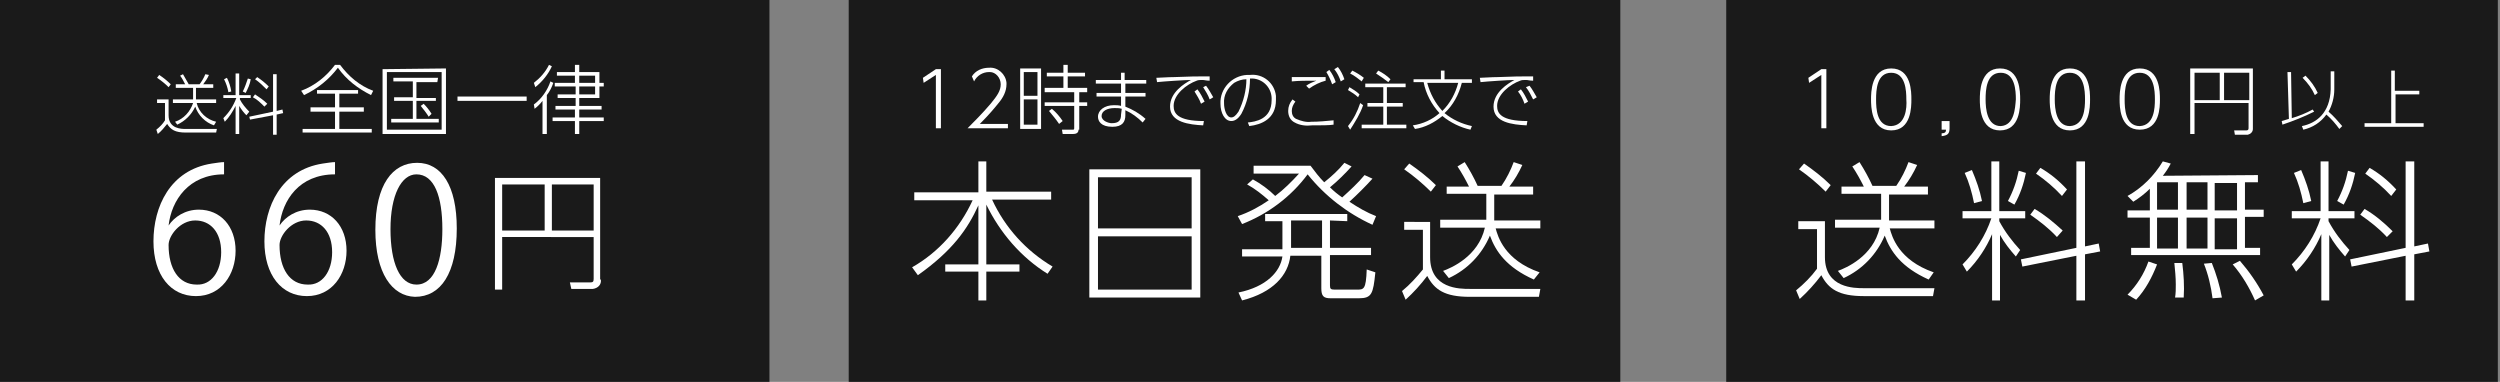
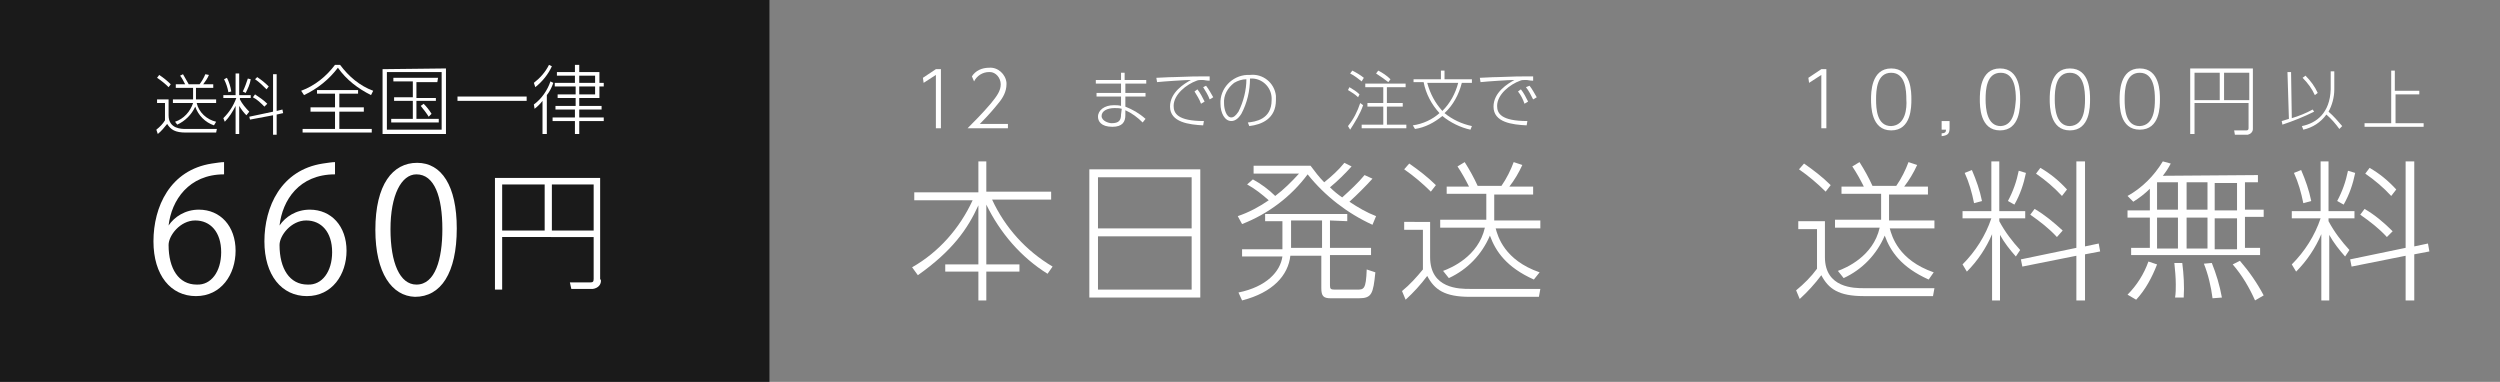
<svg xmlns="http://www.w3.org/2000/svg" version="1.1" id="レイヤー_1" x="0px" y="0px" viewBox="0 0 347 53" style="enable-background:new 0 0 347 53;" xml:space="preserve">
  <rect x="0" y="0" width="347" height="53" fill="#808080" stroke="none" />
  <style type="text/css">
	.st0{fill:#1A1A1A;}
	.st1{fill:#FFFFFF;}
</style>
  <g id="レイヤー_2_00000070840585669277111760000002258481176881702290_">
    <g id="infomation">
-       <rect x="239.6" y="0" class="st0" width="107.1" height="53" />
      <rect x="-0.3" y="0" class="st0" width="107.1" height="53" />
-       <rect x="117.8" y="0" class="st0" width="107.1" height="53" />
      <path class="st0" d="M89.1,38.8c0.1,0.7-0.4,1.2-1.1,1.3c-0.1,0-0.2,0-0.3,0H85l-0.2-0.9h2.8c0.4,0,0.5-0.1,0.5-0.5v-5.8H75.4v7.3    h-1V24.7h14.7V38.8z M75.4,25.6V32h5.9v-6.4H75.4z M82.3,25.6V32h5.8v-6.4H82.3z" />
      <path class="st1" d="M23.4,13.9V16c0,1.9,1.8,1.9,2.4,1.9h4.3l-0.1,0.5h-4.2c-1.5,0-2.1-0.4-2.6-1.2c-0.4,0.5-0.8,1-1.3,1.4    L21.7,18c0.5-0.4,0.9-0.8,1.2-1.3v-2.4h-1.1v-0.5H23.4z M23.4,12.1c-0.5-0.5-1-0.9-1.6-1.3l0.3-0.4c0.6,0.4,1.1,0.8,1.6,1.3    L23.4,12.1z M29.7,17.4c-1.2-0.4-2.2-1.4-2.6-2.6c-0.5,1.1-1.4,2-2.5,2.5l-0.3-0.4c1.2-0.4,2.1-1.4,2.5-2.6H24v-0.5h2.8    c0-0.1,0-0.2,0-0.3v-1.3h-2.4v-0.5h1.3c-0.2-0.4-0.4-0.8-0.7-1.2l0.4-0.2c0.3,0.5,0.5,0.9,0.8,1.4h1.5c0.3-0.4,0.6-0.9,0.8-1.4    l0.5,0.1c-0.2,0.5-0.5,0.9-0.8,1.3h1.4v0.5h-2.4v1.3c0,0.1,0,0.2,0,0.3H30v0.5h-2.7c0.3,1.3,1.4,2.3,2.7,2.6L29.7,17.4z" />
      <path class="st1" d="M34.2,16c-0.4-0.4-0.7-0.8-1-1.3v3.9h-0.5v-3.9c-0.4,0.8-0.9,1.6-1.5,2.2L31,16.4c0.8-0.8,1.4-1.7,1.8-2.8H31    v-0.4h1.7v-3h0.5v3h1.6v0.4h-1.5v0.2c0.3,0.6,0.8,1.2,1.3,1.7L34.2,16z M31.7,12.8c-0.1-0.6-0.3-1.2-0.6-1.8l0.4-0.2    c0.3,0.6,0.5,1.2,0.6,1.9L31.7,12.8z M33.7,12.7c0.3-0.6,0.5-1.2,0.7-1.8l0.4,0.1c-0.1,0.7-0.4,1.3-0.7,1.9L33.7,12.7z M39.2,15.2    l0.1,0.5l-0.9,0.2v2.8h-0.5v-2.7l-3.2,0.6l-0.1-0.4l3.3-0.7v-5.2h0.5v5.1L39.2,15.2z M36.7,14.8c-0.5-0.5-1-1-1.6-1.3l0.3-0.4    c0.6,0.4,1.2,0.8,1.7,1.3L36.7,14.8z M37,12.4c-0.5-0.5-1-1-1.6-1.4l0.3-0.3c0.6,0.4,1.1,0.8,1.6,1.3L37,12.4z" />
      <path class="st1" d="M41.8,12.6c1.9-0.7,3.5-2,4.7-3.6h0.7c1.2,1.6,2.7,2.9,4.6,3.6l-0.3,0.6c-1.8-0.9-3.4-2.1-4.6-3.8    c-1.2,1.6-2.8,2.9-4.7,3.8L41.8,12.6z M47.1,13v1.9h3.4v0.6h-3.4v2.4h4.5v0.5H42v-0.5h4.5v-2.4h-3.4v-0.6h3.4V13h-2.5v-0.5h5.7V13    L47.1,13z" />
      <path class="st1" d="M61.9,9.5v9.1h-8.8v-9L61.9,9.5z M61.3,10h-7.6v8h7.6L61.3,10z M60.7,11.4h-2.9v2.2h2.7V14h-2.7v2.5h3.1V17    h-6.6v-0.5h3V14h-2.6v-0.5h2.6v-2.2h-2.7v-0.5h6.2L60.7,11.4z M59.5,16.2c-0.3-0.5-0.7-1-1.1-1.5l0.4-0.3c0.4,0.4,0.8,0.9,1.1,1.4    L59.5,16.2z" />
      <path class="st1" d="M73.1,13.4V14h-9.6v-0.6H73.1z" />
      <path class="st1" d="M74.1,14.5c1.1-0.8,1.9-2,2.3-3.2l0.4,0.2c-0.2,0.6-0.5,1.2-0.9,1.7v5.4h-0.6V14c-0.3,0.4-0.7,0.8-1.1,1.1    L74.1,14.5z M76.6,9.2c-0.5,1.1-1.3,2.1-2.3,2.9l-0.2-0.6c0.9-0.7,1.6-1.5,2.1-2.5L76.6,9.2z M80.4,9v1h2.8v1.5h0.6V12h-0.6v1.6    h-2.8v1.1h3.1v0.5h-3.1v1.1h3.4v0.5h-3.4v1.8h-0.6v-1.8h-3.1v-0.5h3.1v-1.1h-2.7v-0.5h2.8v-1.1h-2.5v-0.5h2.5V12H77v-0.5h2.8v-1    h-2.5V10h2.5V9H80.4z M82.6,10.5h-2.2v1h2.2V10.5z M82.6,12h-2.2v1.1h2.2V12z" />
      <path class="st1" d="M83.4,38.8c0.1,0.7-0.4,1.2-1.1,1.3c-0.1,0-0.2,0-0.3,0h-2.7l-0.2-0.9h2.8c0.4,0,0.5-0.1,0.5-0.5v-5.8H69.7    v7.3h-1V24.7h14.6V38.8z M69.7,25.6V32h5.9v-6.4H69.7z M76.6,25.6V32h5.8v-6.4H76.6z" />
      <path class="st1" d="M129.9,9.6h0.7v8.2h-0.7v-7.4l-1.7,1.1l-0.1-0.7L129.9,9.6z" />
      <path class="st1" d="M139.9,17.2v0.6h-5.6c0.8-0.8,2.1-2.1,3.2-3.4c0.9-1.1,1.4-1.8,1.4-2.7c0-0.9-0.7-1.7-1.5-1.7    c0,0-0.1,0-0.1,0c-0.9,0-1.7,0.5-2.1,1.3l-0.3-0.7c0.5-0.8,1.4-1.2,2.4-1.2c1.2-0.1,2.3,0.9,2.4,2.1c0,0.1,0,0.1,0,0.2    c0,1-0.5,1.9-1.1,2.6c-0.4,0.5-1.2,1.5-2.6,2.9H139.9z" />
-       <path class="st1" d="M144.5,9.5v8.4h-2.9V9.5H144.5z M144,10h-1.9v3.3h1.9V10z M144,13.8h-1.9v3.5h1.9V13.8z M149.7,18    c0,0.5-0.4,0.6-0.8,0.6h-1.4l-0.1-0.6h1.4c0.3,0,0.3,0,0.3-0.3v-3h-4.1v-0.5h4.1v-1.4H145v-0.6h2.6v-1.6h-2.3v-0.5h2.3V9h0.6v1.1    h2.4v0.5h-2.4v1.6h2.7v0.6h-1.1v1.4h1.1v0.5h-1.1V18z M147,17.2c-0.4-0.6-0.9-1.2-1.4-1.8l0.4-0.3c0.6,0.5,1.1,1.1,1.5,1.7    L147,17.2z" />
      <path class="st1" d="M159.1,11.1v0.5h-2.9v1.3h2.8v0.5h-2.8v1.4c1,0.4,1.9,0.9,2.8,1.7l-0.4,0.5c-0.7-0.7-1.5-1.3-2.4-1.7V16    c0,0.9-0.4,1.6-1.8,1.6c-1.6,0-2-0.8-2-1.4c0-0.9,0.9-1.6,2.2-1.6c0.3,0,0.7,0,1,0.1v-1.3h-3.4v-0.5h3.4v-1.3h-3.5v-0.5h3.5v-1    h0.5v1H159.1z M155.7,15.1c-0.3-0.1-0.7-0.1-1-0.1c-1,0-1.8,0.4-1.8,1.1s1,1,1.4,1c1,0,1.3-0.4,1.3-1.2L155.7,15.1z" />
      <path class="st1" d="M167.9,11.2c-0.5,0-0.7-0.1-1-0.1c-0.3,0-0.6,0-0.8,0.1c-1.4,0.5-3.2,1.9-3.2,3.5c0,1,0.5,2.1,4.2,2.1    l-0.1,0.6c-1.9-0.1-4.6-0.4-4.6-2.6c0-2,2-3.2,2.9-3.7c-0.8,0-3.8,0.2-4.7,0.3l-0.1-0.6c0.4,0,1.6-0.1,2.5-0.1    c2.4-0.1,3-0.1,4.9-0.1L167.9,11.2z M166.2,12.4c0.4,0.5,0.7,1.1,1,1.7l-0.5,0.3c-0.2-0.6-0.6-1.2-0.9-1.7L166.2,12.4z     M167.4,11.9c0.4,0.5,0.7,1.1,1,1.6l-0.5,0.3c-0.2-0.6-0.6-1.2-0.9-1.7L167.4,11.9z" />
      <path class="st1" d="M173.2,17c1-0.1,3.3-0.4,3.3-3.1c0.1-1.6-1.1-2.9-2.6-3c-0.1,0-0.2,0-0.4,0c0,1.7-0.4,3.4-1.2,4.9    c-0.5,0.8-1,1-1.4,1c-0.9,0-1.5-1.1-1.5-2.4c-0.1-2.1,1.6-3.9,3.7-4c0.1,0,0.3,0,0.4,0c1.8-0.2,3.4,1.1,3.6,2.9c0,0.2,0,0.4,0,0.6    c0,2.6-2,3.4-3.7,3.6L173.2,17z M171.3,11.5c-0.9,0.7-1.5,1.7-1.4,2.9c0,0.7,0.3,1.9,1,1.9c0.3,0,0.6-0.2,1-0.8    c0.7-1.4,1.1-3,1.1-4.5C172.4,11,171.8,11.2,171.3,11.5L171.3,11.5z" />
-       <path class="st1" d="M179.8,14.1c-0.3,0.4-0.5,0.8-0.5,1.3c0,0.5,0.2,0.9,0.6,1.1c0.7,0.3,1.4,0.5,2.1,0.4c1,0,2.1-0.1,3.1-0.2    v0.6c-0.6,0.1-1.7,0.1-3,0.1c-0.8,0.1-1.7,0-2.4-0.4c-0.6-0.3-0.9-0.9-0.9-1.6c0-0.6,0.2-1.1,0.6-1.6L179.8,14.1z M184,11.2    c-0.8,0.2-1.6,0.6-2.3,1.1l-0.4-0.4c0.4-0.3,0.9-0.5,1.4-0.7c-1.4,0-2.4,0-3.4,0.1v-0.6h4.7V11.2z M184.5,9.7    c0.4,0.5,0.7,1.1,0.9,1.7l-0.5,0.3c-0.2-0.6-0.5-1.2-0.8-1.7L184.5,9.7z M185.7,9.3c0.4,0.5,0.7,1.1,0.9,1.7l-0.5,0.3    c-0.2-0.6-0.5-1.2-0.9-1.7L185.7,9.3z" />
      <path class="st1" d="M188.5,13.5c-0.4-0.4-0.9-0.7-1.4-1l0.2-0.4c0.5,0.3,1,0.6,1.4,1L188.5,13.5z M187.1,17.5    c0.8-1,1.3-2,1.7-3.2l0.4,0.3c-0.4,1.2-1.1,2.3-1.8,3.4L187.1,17.5z M189,11.3c-0.5-0.4-1-0.8-1.6-1.1l0.3-0.4    c0.6,0.3,1.1,0.6,1.6,1L189,11.3z M195.1,12.1h-2.6v2.2h2.2v0.5h-2.2v2.5h2.7v0.5H189v-0.5h3v-2.5h-2.2v-0.5h2.2v-2.2h-2.5v-0.5    h5.6L195.1,12.1z M192.7,11.4c-0.5-0.4-1.1-0.8-1.7-1.2l0.3-0.4c0.6,0.3,1.2,0.7,1.7,1.2L192.7,11.4z" />
      <path class="st1" d="M204.1,18c-1.4-0.3-2.8-1-3.9-1.9c-1.1,0.9-2.4,1.6-3.8,1.8l-0.3-0.5c1.4-0.2,2.7-0.8,3.7-1.7    c-1.1-1.2-1.9-2.7-2.2-4.3h-1.4V11h3.8V9.8h0.5V11h3.8v0.5h-1.4c-0.4,1.6-1.2,3.1-2.4,4.2c1.1,0.9,2.4,1.5,3.8,1.8L204.1,18z     M198.1,11.5c0.4,1.5,1.1,2.8,2.1,3.9c1.1-1.1,1.8-2.4,2.2-3.9H198.1z" />
      <path class="st1" d="M212.8,11.2c-0.5,0-0.7-0.1-1-0.1c-0.3,0-0.6,0-0.8,0.1c-1.4,0.5-3.2,1.9-3.2,3.5c0,1,0.5,2.1,4.2,2.1    l-0.1,0.6c-2-0.1-4.6-0.4-4.6-2.6c0-2,2-3.2,2.9-3.7c-0.8,0-3.8,0.2-4.7,0.3l-0.1-0.6c0.4,0,1.6-0.1,2.5-0.1    c2.4-0.1,3-0.1,4.9-0.1V11.2z M211.1,12.4c0.4,0.5,0.7,1.1,1,1.7l-0.5,0.3c-0.2-0.6-0.5-1.2-0.9-1.7L211.1,12.4z M212.3,11.9    c0.4,0.5,0.7,1.1,1,1.6l-0.5,0.3c-0.3-0.6-0.6-1.2-1-1.7L212.3,11.9z" />
      <path class="st1" d="M135.8,26.6v-4.2h1.1v4.2h9v1.1h-8.2c1.8,3.9,4.7,7.1,8.4,9.3l-0.7,1c-3.7-2.3-6.6-5.7-8.5-9.6v8.3h4.6v1    h-4.6v4h-1.1v-4h-4.6v-1h4.6v-8.2c-1.5,3.3-3.6,6.3-8.4,9.7l-0.8-1.1c3.7-2.1,6.6-5.4,8.4-9.3h-8.1v-1.1H135.8z" />
      <path class="st1" d="M166.6,23.5v17.8h-15.4V23.5H166.6z M152.4,31.7h13v-7.1h-13V31.7z M152.4,32.8v7.4h13v-7.4H152.4z" />
      <path class="st1" d="M190.5,24.8c-1,1.1-2.1,2.2-3.2,3.2c1.2,0.8,2.4,1.5,3.7,2l-0.5,1.2c-3.5-1.6-6.6-4-9-7    c-2.3,3.1-5.5,5.5-9.1,6.9l-0.6-1.1c1.5-0.5,3-1.3,4.3-2.2c-0.9-0.8-1.9-1.6-3-2.2l0.8-0.7c1.1,0.6,2.2,1.4,3.1,2.3    c1.2-0.9,2.3-2,3.3-3.1H174v-1.1h7.9c0.6,0.8,1.2,1.6,1.9,2.3c1-0.8,2-1.7,2.8-2.7l1,0.5c-0.9,1-1.9,2-3,2.9    c0.5,0.5,1.1,1,1.7,1.4c1.1-1,2.2-2,3.1-3.1L190.5,24.8z M184.6,30.6v3.8h5.7v1h-5.7v4.2c0,0.5,0.1,0.6,0.7,0.6h3    c1,0,1.3,0,1.4-2.8l1.2,0.4c-0.3,3-0.5,3.6-2.3,3.6h-3.9c-1,0-1.3-0.3-1.3-1.4v-4.5h-4.3c-0.3,2.7-2.4,5.1-6.7,6.2l-0.5-1.1    c3.9-0.8,5.8-2.9,6.1-5h-5.6v-1h5.6v-3.9h-2.4v-1H187v1L184.6,30.6z M183.5,30.6h-4.3v3.8h4.3V30.6z" />
      <path class="st1" d="M198.5,30.7v5c0,4.4,4.1,4.4,5.5,4.4h9.8l-0.2,1.1h-9.6c-3.5,0-4.9-1-5.9-2.9c-0.9,1.2-1.9,2.3-3,3.3    l-0.5-1.2c1.1-0.9,2-1.9,2.9-3v-5.5h-2.6v-1.1H198.5z M198.6,26.6c-1.1-1.1-2.4-2.2-3.7-3.1l0.7-0.8c1.3,0.9,2.6,1.9,3.7,3    L198.6,26.6z M212.9,38.8c-3.8-1.7-5.3-3.9-6.1-6.1c-1.1,2.6-3.1,4.7-5.7,5.9l-0.8-1c1.1-0.4,4.9-2,5.8-6h-6.2v-1.1h6.4    c0-0.2,0-0.4,0-0.6v-3h-5.5v-1h3.1c-0.5-1-1-1.9-1.6-2.8l1-0.6c0.7,1.1,1.3,2.2,1.8,3.3h3.3c0.7-1,1.3-2.2,1.7-3.3l1.2,0.4    c-0.5,1.1-1.1,2.1-1.8,3h3.3v1.1h-5.4v3c0,0.2,0,0.4,0,0.6h6.4v1.1h-6.2c0.3,1.1,1.2,4.4,6.1,6.1L212.9,38.8z" />
      <path class="st1" d="M252.8,9.6h0.7v8.2h-0.7v-7.4l-1.7,1.1l-0.1-0.7L252.8,9.6z" />
      <path class="st1" d="M259.7,13.8c0-0.9,0-4.3,2.8-4.3c2.8,0,2.8,3.3,2.8,4.3s0,4.3-2.8,4.3S259.7,14.7,259.7,13.8z M264.6,13.8    c0-1.2-0.1-3.7-2.1-3.7s-2.1,2.4-2.1,3.7s0.1,3.7,2.1,3.7C264.5,17.4,264.7,15,264.6,13.8L264.6,13.8z" />
      <path class="st1" d="M270.6,16.7v1.1c0,0.8-0.3,1-1.1,1.1v-0.4c0.6,0,0.6-0.3,0.6-0.5h-0.6v-1.2H270.6z" />
      <path class="st1" d="M274.8,13.8c0-0.9,0-4.3,2.8-4.3s2.8,3.3,2.8,4.3s0,4.3-2.8,4.3S274.8,14.7,274.8,13.8z M279.8,13.8    c0-1.2-0.1-3.7-2.1-3.7s-2.1,2.4-2.1,3.7s0.2,3.7,2.1,3.7C279.6,17.4,279.7,15,279.8,13.8L279.8,13.8z" />
      <path class="st1" d="M284.5,13.8c0-0.9,0-4.3,2.8-4.3c2.8,0,2.8,3.3,2.8,4.3s0,4.3-2.8,4.3S284.5,14.7,284.5,13.8z M289.4,13.8    c0-1.2-0.1-3.7-2.1-3.7s-2.1,2.4-2.1,3.7s0.2,3.7,2.1,3.7C289.3,17.4,289.4,15,289.4,13.8z" />
      <path class="st1" d="M294.2,13.8c0-0.9,0-4.3,2.8-4.3s2.8,3.3,2.8,4.3s0,4.2-2.8,4.2S294.2,14.7,294.2,13.8z M299.1,13.8    c0-1.2-0.1-3.7-2.1-3.7s-2.1,2.4-2.1,3.7s0.1,3.7,2.1,3.7C299,17.4,299.1,15,299.1,13.8L299.1,13.8z" />
      <path class="st1" d="M312.7,17.9c0,0.4-0.3,0.7-0.7,0.8c-0.1,0-0.1,0-0.2,0h-1.6l-0.1-0.6h1.7c0.2,0,0.3-0.1,0.3-0.3v-3.5h-7.5    v4.3H304V9.5h8.7V17.9z M304.6,10.1v3.8h3.5v-3.8L304.6,10.1z M308.7,10.1v3.8h3.5v-3.8L308.7,10.1z" />
      <path class="st1" d="M321.2,15.5c-1.4,0.7-2.9,1.3-4.4,1.8l-0.1-0.5l1-0.3l-0.2-6.5h0.5l0.1,6.4c1-0.3,2-0.7,2.9-1.2L321.2,15.5z     M319.5,17.5c2-0.4,3.9-1.8,4-5.1l0-2.5h0.5l0,2.5c0,1.1-0.3,2.2-0.8,3.1c0.7,0.6,1.3,1.3,1.9,2l-0.4,0.4c-0.5-0.7-1.1-1.4-1.8-2    c-0.8,1.1-1.9,1.8-3.2,2.1L319.5,17.5z M321.3,13.2c-0.4-0.9-1-1.7-1.7-2.4l0.4-0.3c0.7,0.7,1.3,1.5,1.7,2.4L321.3,13.2z" />
      <path class="st1" d="M332.4,12.6h3.4v0.5h-3.3v4h3.9v0.5h-8.2v-0.5h3.7V9.8h0.5L332.4,12.6z" />
      <path class="st1" d="M253.3,30.7v5c0,4.3,4.1,4.3,5.4,4.3h9.8l-0.2,1.1h-9.6c-3.5,0-4.9-1-5.9-2.9c-0.9,1.2-1.9,2.3-3,3.3    l-0.5-1.2c1.1-0.9,2.1-1.9,2.9-3v-5.5h-2.6v-1.1H253.3z M253.4,26.6c-1.1-1.1-2.4-2.2-3.7-3.1l0.7-0.8c1.3,0.9,2.6,1.9,3.7,3    L253.4,26.6z M267.7,38.8c-3.8-1.7-5.3-3.9-6.1-6.1c-1.1,2.6-3.1,4.7-5.7,5.9l-0.8-1c1.1-0.4,4.9-2,5.8-6h-6.2v-1.1h6.4    c0-0.2,0-0.4,0-0.6v-3h-5.5v-1h3.1c-0.5-1-1-1.9-1.6-2.8l1-0.6c0.7,1.1,1.3,2.2,1.8,3.3h3.3c0.7-1,1.3-2.2,1.7-3.3l1.2,0.4    c-0.5,1.1-1.1,2.1-1.8,3h3.3v1.1h-5.4v3c0,0.2,0,0.4,0,0.6h6.3v1.1h-6.2c0.3,1.1,1.2,4.4,6.1,6.1L267.7,38.8z" />
      <path class="st1" d="M279.8,35.6c-0.8-0.9-1.6-1.9-2.2-3v9.1h-1.1v-9.2c-0.8,1.9-2,3.7-3.5,5.2l-0.6-1c1.8-1.8,3.2-4,4-6.4h-4v-1    h4v-6.9h1.1v6.9h3.6v1h-3.6v0.4c0.8,1.5,1.8,2.8,2.9,4L279.8,35.6z M274,28.2c-0.3-1.5-0.7-2.9-1.3-4.2l1-0.4    c0.6,1.4,1.1,2.8,1.4,4.3L274,28.2z M278.7,27.9c0.7-1.3,1.2-2.7,1.5-4.2l1,0.3c-0.3,1.5-0.8,3-1.6,4.4L278.7,27.9z M291.3,33.8    l0.2,1.1l-2.1,0.4v6.4h-1.2v-6.2l-7.5,1.5l-0.2-1l7.7-1.6v-12h1.2v11.8L291.3,33.8z M285.5,32.9c-1.1-1.2-2.4-2.2-3.7-3.1l0.6-0.8    c1.4,0.8,2.7,1.9,3.9,3L285.5,32.9z M286.2,27.2c-1.1-1.2-2.3-2.2-3.6-3.1l0.6-0.8c1.4,0.8,2.6,1.8,3.7,3L286.2,27.2z" />
      <path class="st1" d="M313.4,24.3v1h-1.8v3.8h2.6v1h-2.6v4.3h2.1v1h-17.9v-1h2.6v-4.2h-3.1v-1h3.1v-3c-0.7,0.7-1.5,1.3-2.3,1.8    l-0.8-0.8c2-1.1,3.7-2.8,4.9-4.8l1.1,0.3c-0.3,0.6-0.7,1.2-1.1,1.7L313.4,24.3z M295.3,40.9c1.3-1.3,2.3-2.9,2.9-4.6l1.2,0.4    c-0.7,1.8-1.6,3.5-2.9,4.9L295.3,40.9z M302.3,25.3h-2.9v3.8h2.9V25.3z M302.3,30.2h-2.9v4.3h2.9V30.2z M301.9,41.3    c0.1-0.6,0.1-1.2,0.1-1.8c0-1-0.1-2-0.2-3h1.1c0.2,1.6,0.3,3.2,0.2,4.8L301.9,41.3z M306.4,25.3h-2.9v3.8h2.9V25.3z M306.4,30.2    h-2.9v4.3h2.9V30.2z M307.1,41.4c-0.2-1.6-0.6-3.3-1.2-4.8l1.1-0.1c0.6,1.5,1.1,3.1,1.4,4.8L307.1,41.4z M310.5,25.4h-3.1v3.8h3.1    V25.4z M310.5,30.3h-3.1v4.3h3.1V30.3z M313,41.7c-0.8-1.8-1.8-3.5-3.1-5l1-0.5c1.3,1.5,2.4,3.1,3.3,4.8L313,41.7z" />
      <path class="st1" d="M325.5,35.6c-0.8-0.9-1.6-1.9-2.2-3v9.1h-1.1v-9.2c-0.8,1.9-2,3.7-3.5,5.2l-0.6-1c1.8-1.8,3.2-4,4-6.4h-4v-1    h4v-6.9h1.1v6.9h3.6v1h-3.6v0.4c0.8,1.5,1.8,2.8,2.9,4L325.5,35.6z M319.7,28.2c-0.3-1.5-0.7-2.9-1.3-4.2l1-0.4    c0.6,1.4,1.1,2.8,1.4,4.3L319.7,28.2z M324.4,27.9c0.7-1.3,1.2-2.7,1.5-4.2l1,0.3c-0.3,1.5-0.8,3-1.6,4.4L324.4,27.9z M337,33.8    l0.2,1.1l-2.1,0.4v6.4h-1.2v-6.2l-7.5,1.5l-0.2-1l7.7-1.6v-12h1.2v11.8L337,33.8z M331.3,32.9c-1.1-1.2-2.4-2.2-3.7-3.1l0.6-0.8    c1.4,0.8,2.7,1.9,3.9,3.1L331.3,32.9z M331.9,27.2c-1.1-1.2-2.3-2.2-3.6-3.1l0.6-0.8c1.4,0.8,2.6,1.8,3.7,3L331.9,27.2z" />
    </g>
  </g>
  <g>
    <path class="st1" d="M23.4,31.3c0.8-1.2,2.3-2.2,4.2-2.2c3,0,5.1,2.3,5.1,5.7c0,3.3-2,6.3-5.5,6.3s-5.9-2.9-5.9-7.6   c0-4.8,2.3-9.9,8.1-10.8c0.7-0.1,1.3-0.2,1.7-0.2l0,1.7C26.2,24.2,23.8,27.8,23.4,31.3L23.4,31.3z M30.7,35c0-2.8-1.5-4.4-3.6-4.4   c-2.1,0-3.7,2.1-3.7,3.4c0,3.3,1.4,5.5,3.9,5.5C29.3,39.6,30.7,37.7,30.7,35z" />
    <path class="st1" d="M38.8,31.3c0.8-1.2,2.3-2.2,4.2-2.2c3,0,5.1,2.3,5.1,5.7c0,3.3-2,6.3-5.5,6.3s-5.9-2.9-5.9-7.6   c0-4.8,2.3-9.9,8.1-10.8c0.7-0.1,1.3-0.2,1.7-0.2l0,1.7C41.5,24.2,39.2,27.8,38.8,31.3L38.8,31.3z M46.1,35c0-2.8-1.5-4.4-3.6-4.4   c-2.1,0-3.7,2.1-3.7,3.4c0,3.3,1.4,5.5,3.9,5.5C44.7,39.6,46.1,37.7,46.1,35z" />
    <path class="st1" d="M52.1,31.9c0-6.3,2.4-9.3,5.8-9.3c3.4,0,5.5,3.2,5.5,9.1c0,6.2-2.2,9.5-5.8,9.5C54.4,41.1,52.1,37.9,52.1,31.9   z M61.4,31.8c0-4.5-1.1-7.6-3.6-7.6c-2.1,0-3.6,2.9-3.6,7.6c0,4.7,1.3,7.7,3.6,7.7C60.4,39.5,61.4,36,61.4,31.8z" />
  </g>
</svg>